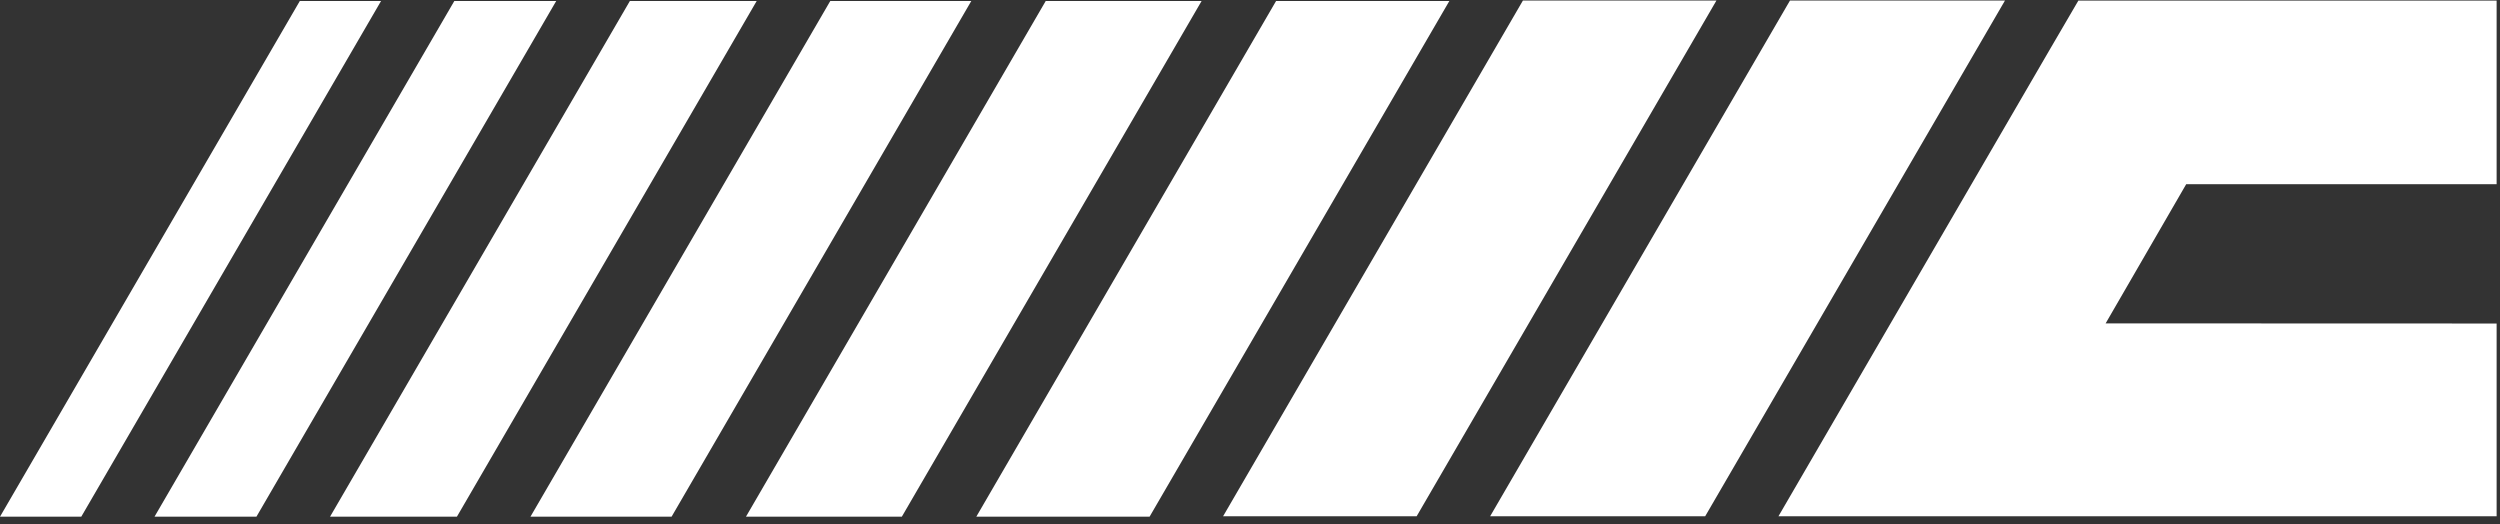
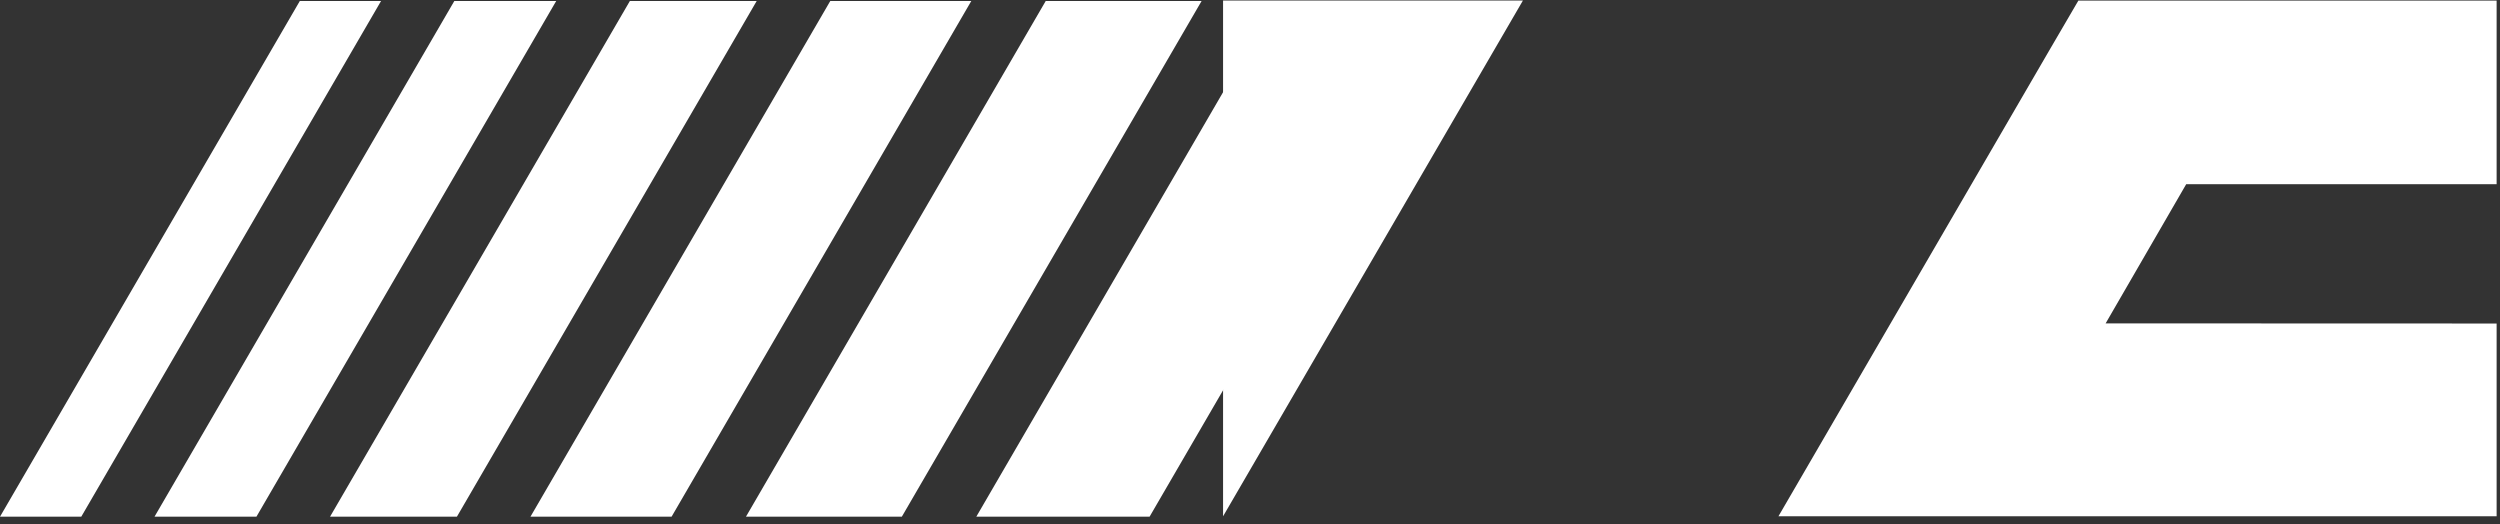
<svg xmlns="http://www.w3.org/2000/svg" width="310" height="65" viewBox="0 0 310 65" fill="none">
  <rect x="0" y="0" width="310" height="65" fill="#333333" stroke="none" />
  <path d="M220.526 64.021L254.137 6.206L257.717 0.076H309.581V22.84H271.089L261.098 40.099L309.581 40.116V64.021H220.526Z" fill="white" />
-   <path d="M184.775 64.021L221.955 0.07H248.615L211.44 64.021H184.775Z" fill="white" />
-   <path d="M151.66 64.021L188.84 0.07H212.836L175.662 64.021H151.66Z" fill="white" />
+   <path d="M151.66 64.021L188.84 0.07H212.836H151.66Z" fill="white" />
  <path d="M121.061 64.07L158.236 0.12H179.722L142.547 64.07H121.061Z" fill="white" />
  <path d="M92.498 64.07L129.672 0.12H149.001L111.827 64.07H92.498Z" fill="white" />
  <path d="M65.777 64.07L102.957 0.12H120.443L83.275 64.07H65.777Z" fill="white" />
  <path d="M40.925 64.07L78.106 0.12H93.833L56.658 64.07H40.925Z" fill="white" />
  <path d="M19.158 64.07L56.338 0.12H68.971L31.796 64.07H19.158Z" fill="white" />
  <path d="M0 64.07L37.18 0.12H47.253L10.078 64.07H0Z" fill="white" />
</svg>